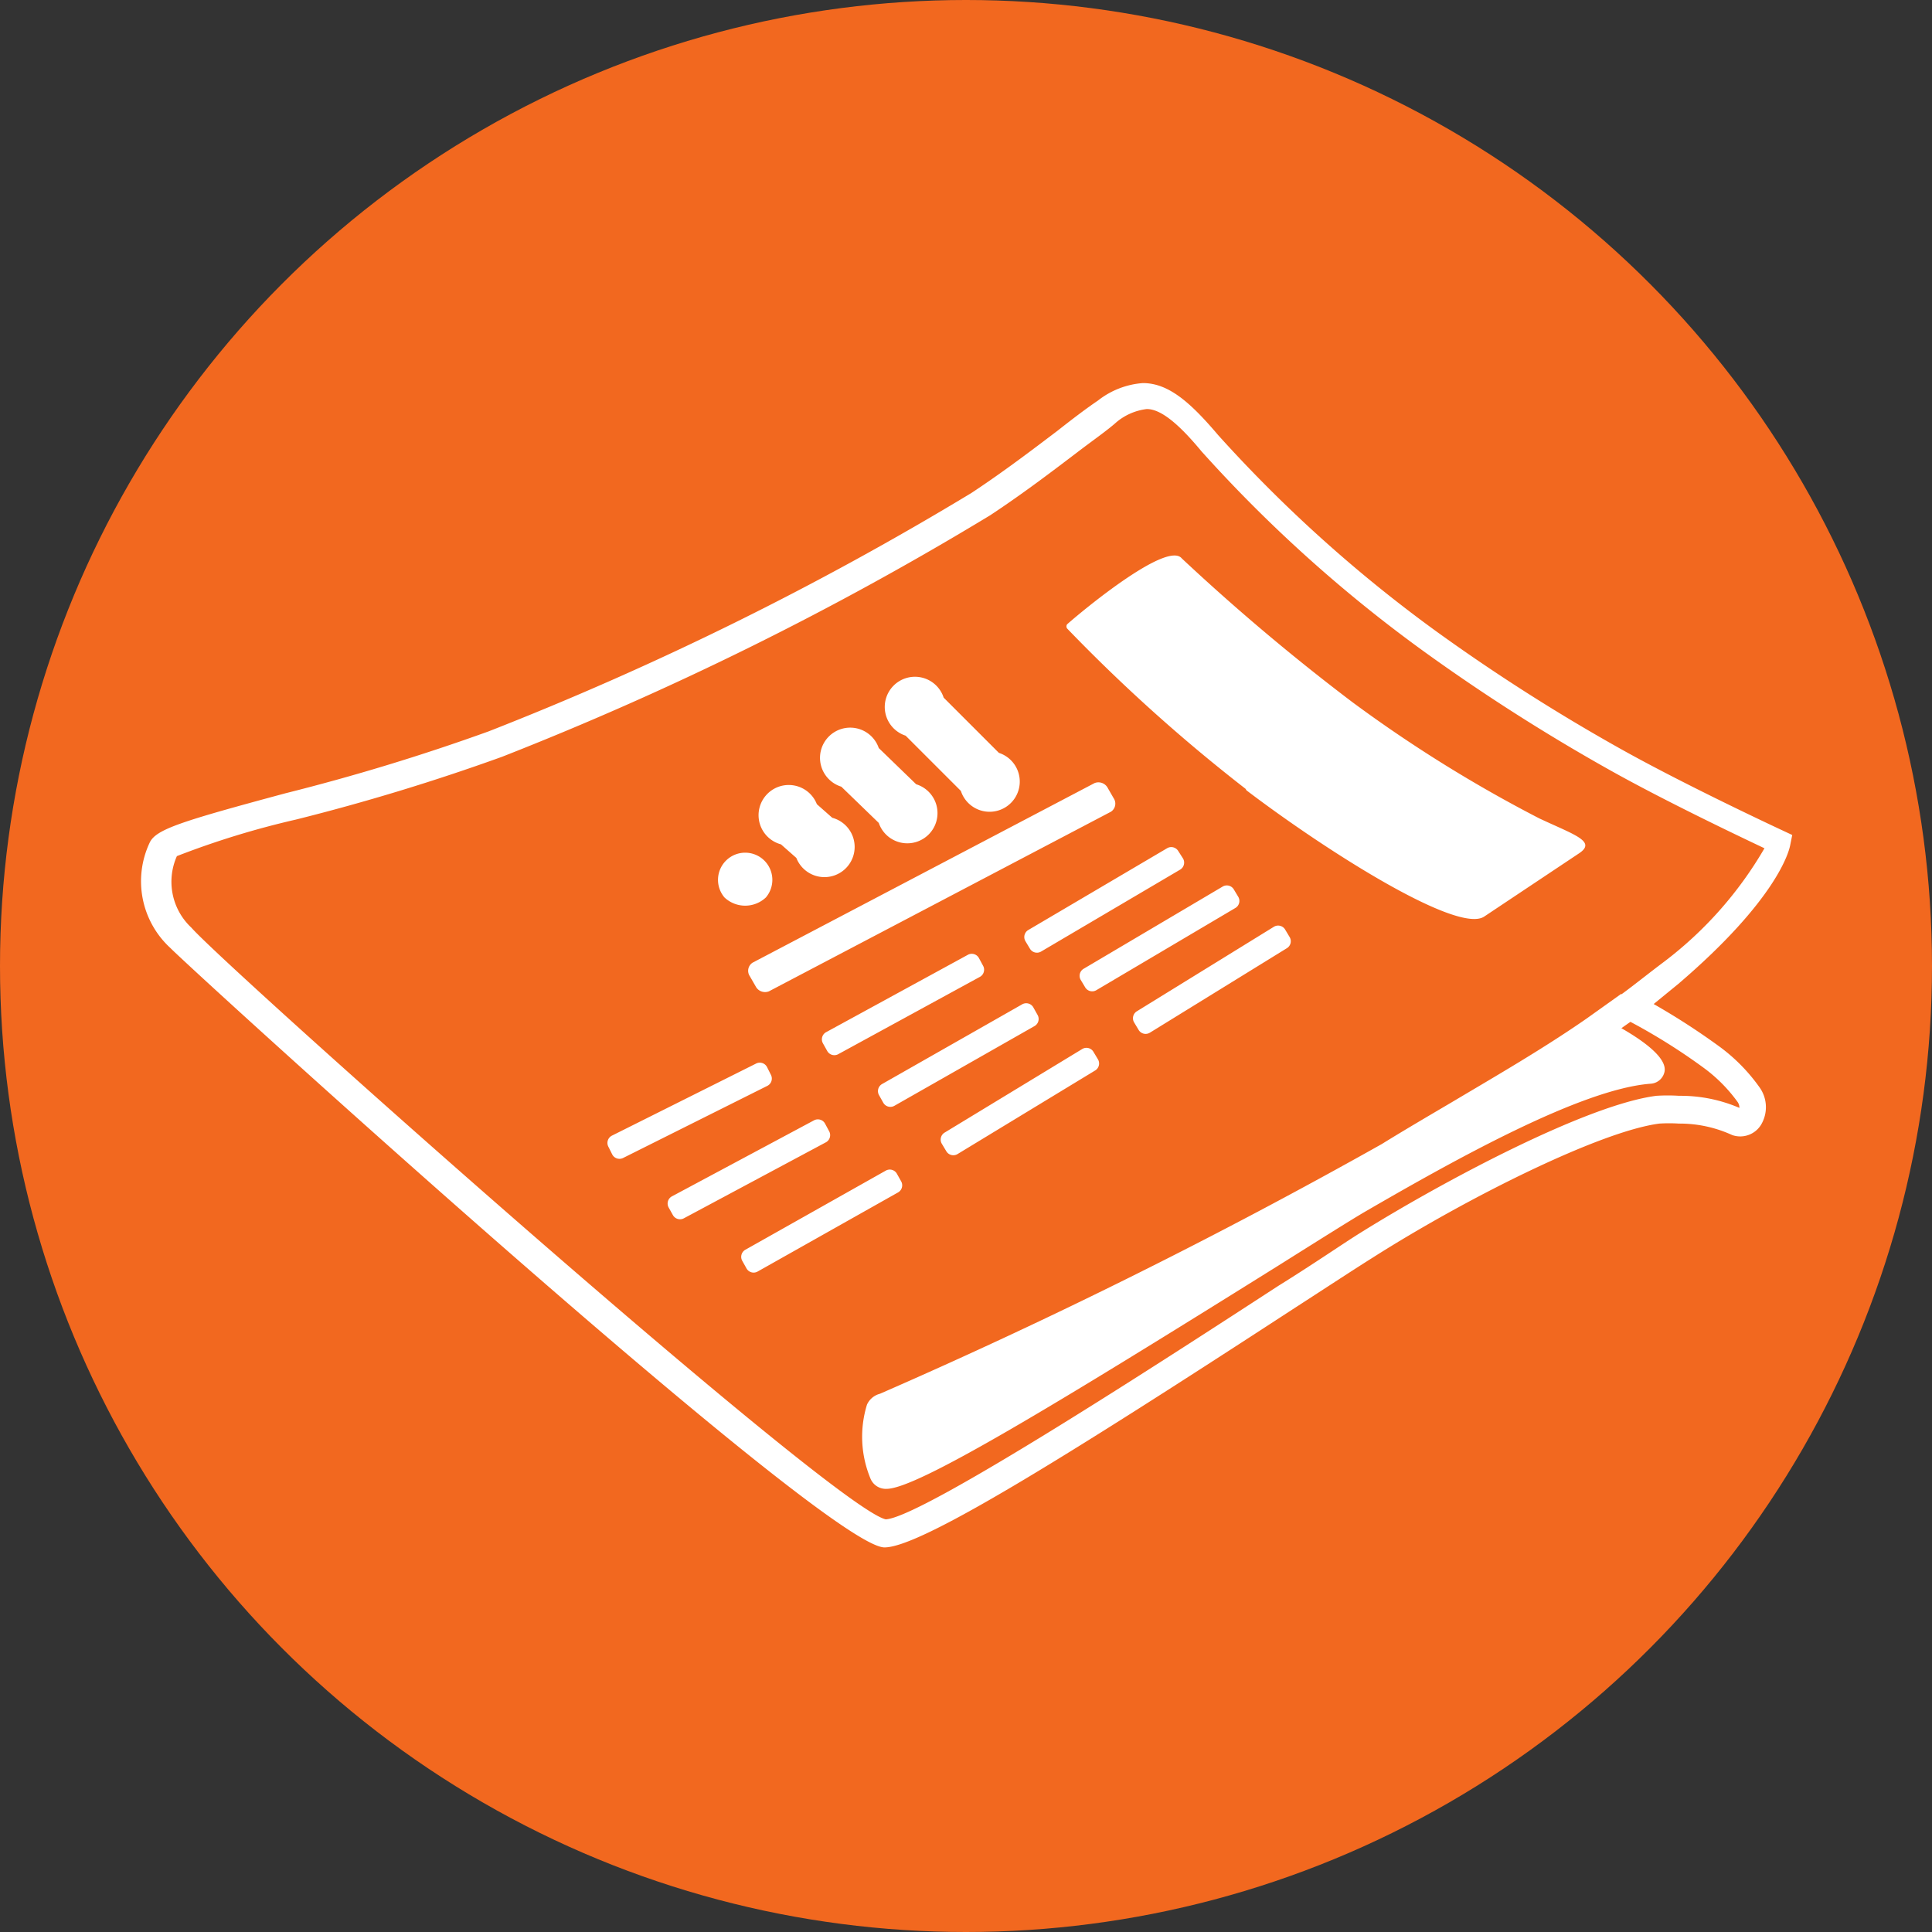
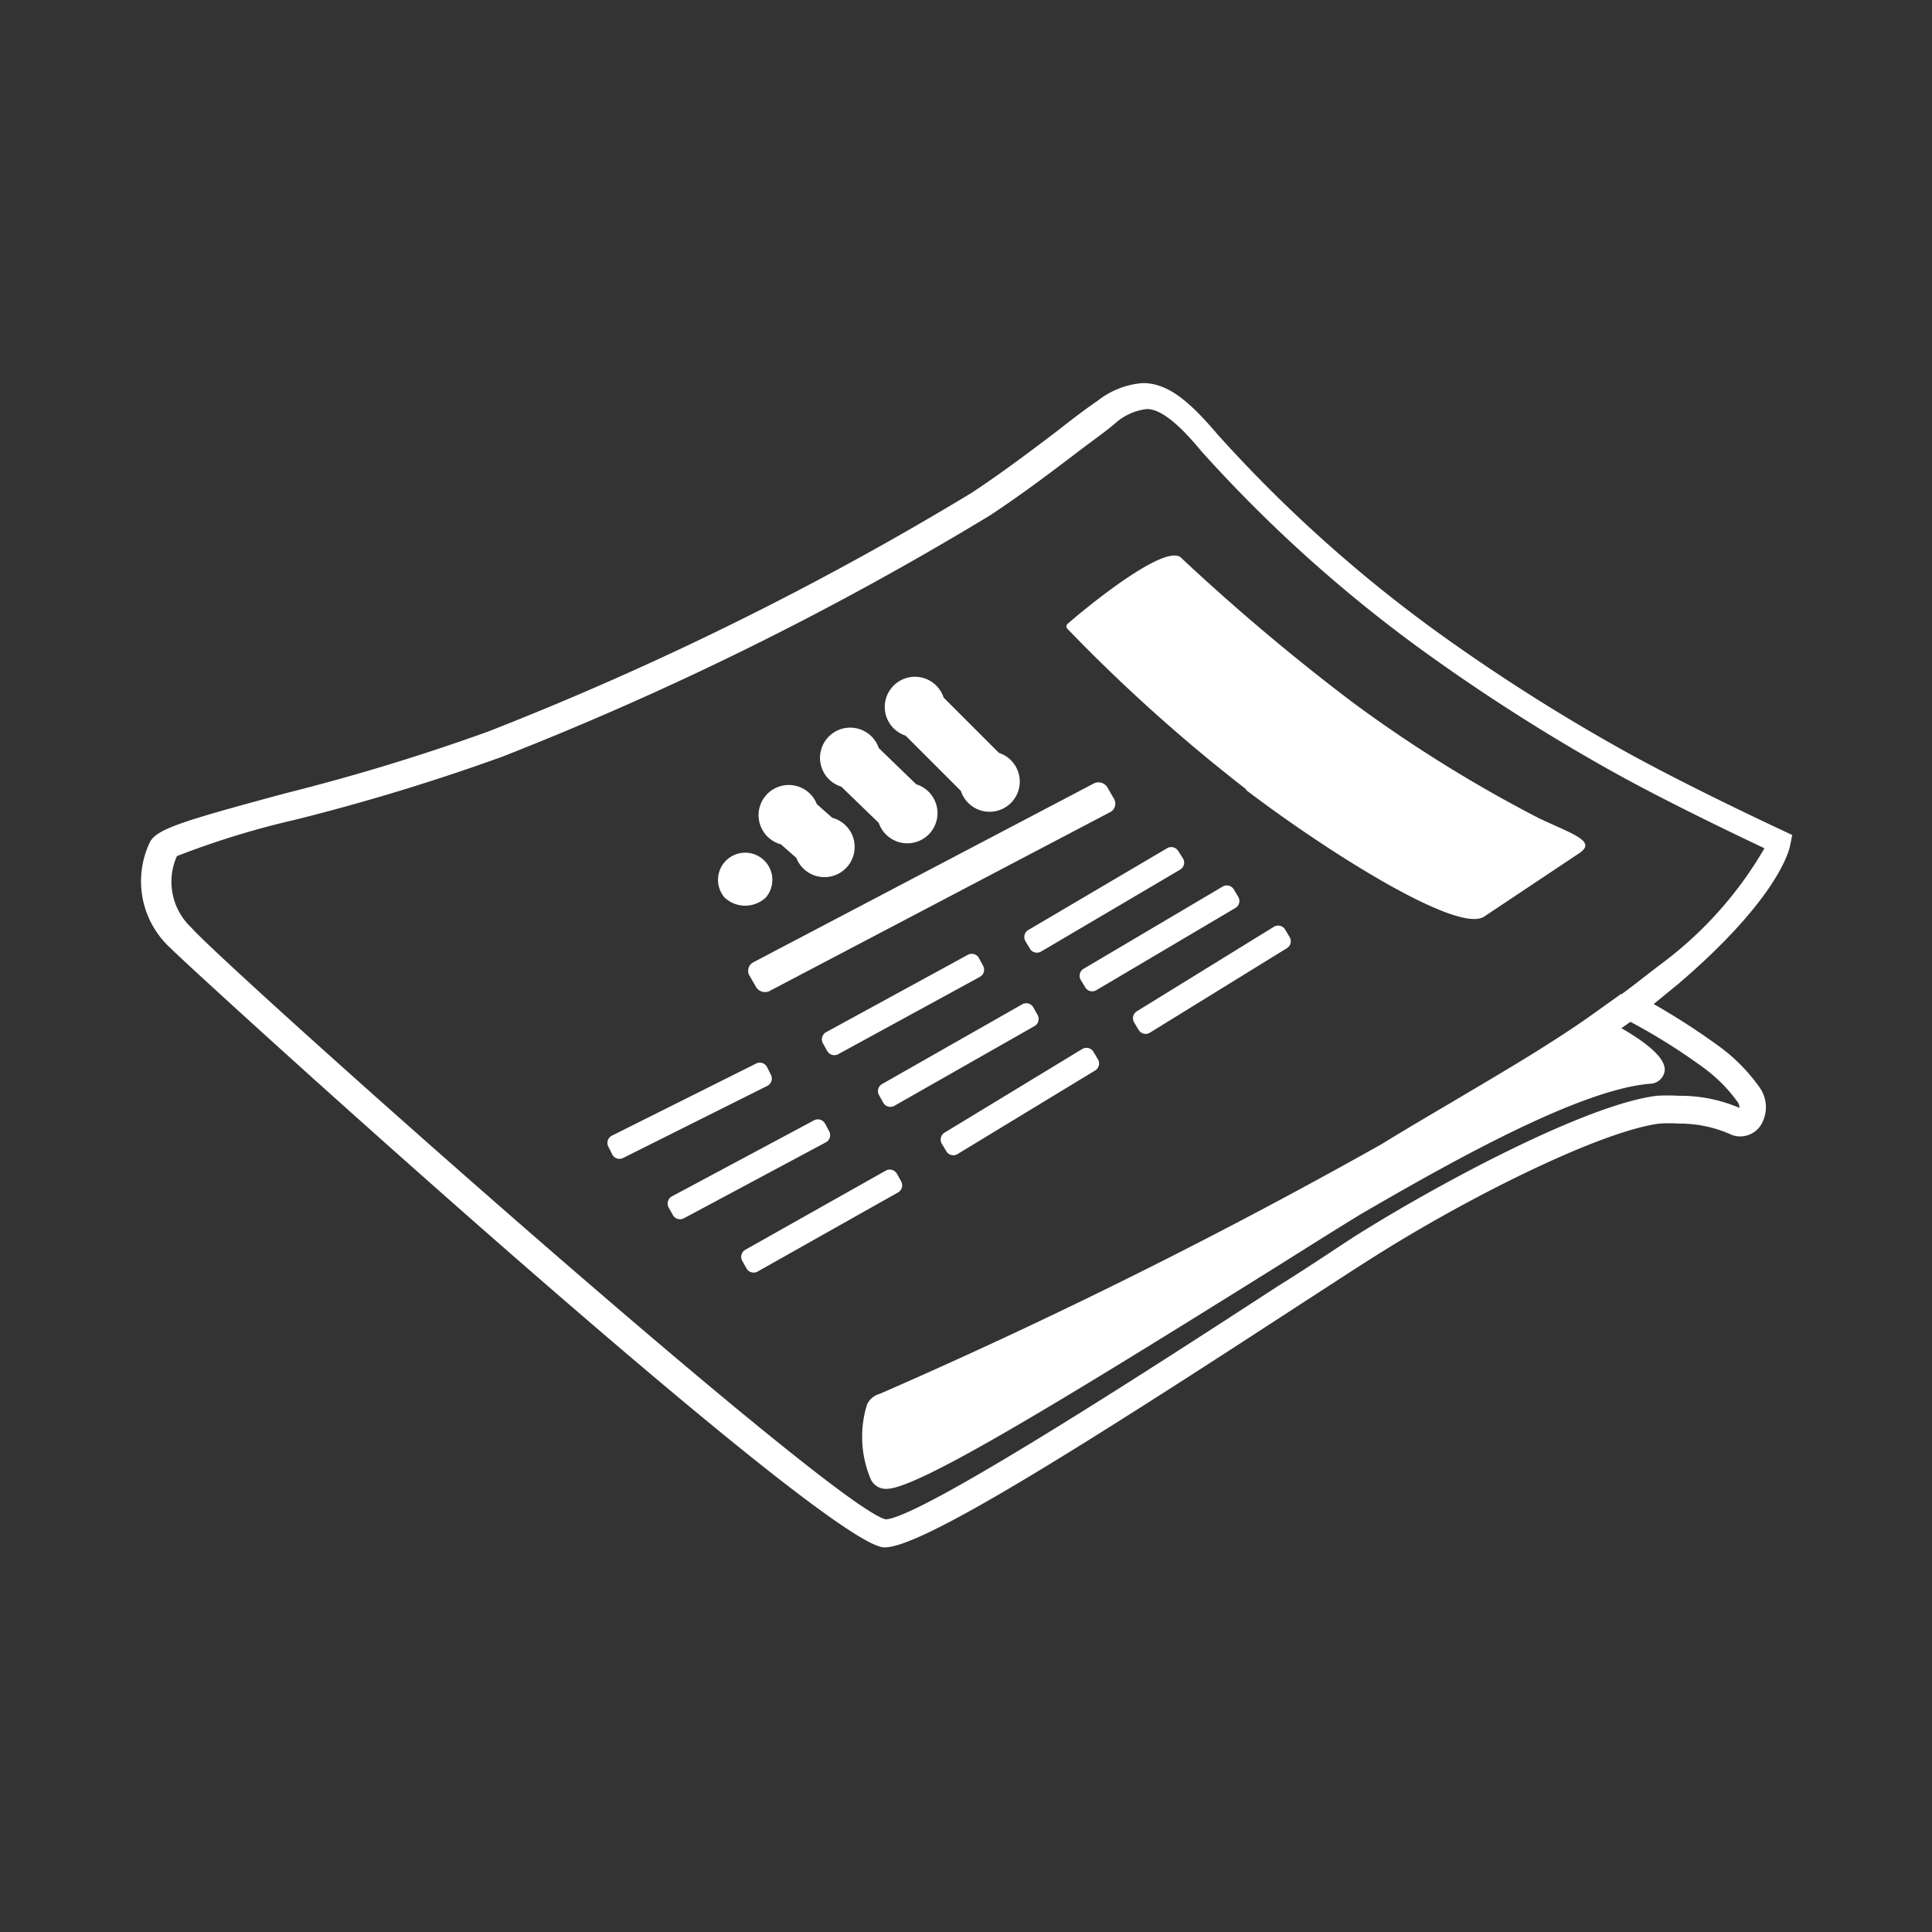
<svg xmlns="http://www.w3.org/2000/svg" id="Layer_1" data-name="Layer 1" viewBox="0 0 64 64">
  <rect x="0" y="0" width="64" height="64" fill="#333333" stroke="none" />
  <title>icn_news</title>
-   <circle cx="32" cy="32" r="32" style="fill:#f2681f" />
  <path d="M849.3,798l0.07-.35-0.32-.15s-3.25-1.51-5.45-2.75a63,63,0,0,1-6-3.83,46.38,46.38,0,0,1-7.25-6.52c-0.9-1.06-1.63-1.72-2.49-1.72a2.73,2.73,0,0,0-1.49.58c-0.37.25-.82,0.59-1.34,1-0.78.59-1.76,1.34-2.85,2.06a104.42,104.42,0,0,1-16,7.9,69.86,69.86,0,0,1-6.73,2.05c-3.45.93-4.28,1.19-4.49,1.63a3,3,0,0,0,.68,3.49h0c1,1,21.72,19.86,23.66,19.86,1.18,0,5.85-2.89,13.51-7.88,1.19-.77,2.12-1.38,2.68-1.73,3.15-2,7.54-4.18,9.48-4.43a5.07,5.07,0,0,1,.64,0,4.16,4.16,0,0,1,1.77.38,0.81,0.81,0,0,0,1-.42,1.13,1.13,0,0,0-.1-1.17,5.91,5.91,0,0,0-1.32-1.34,23.11,23.11,0,0,0-2.18-1.41l0.82-.67C848.86,799.79,849.26,798.2,849.3,798Zm-5.59,4.91-1.15.82c-1.44,1-3,1.9-4.48,2.78-0.78.46-1.55,0.91-2.31,1.38a184.5,184.5,0,0,1-16.62,8.27,0.65,0.65,0,0,0-.43.36,3.61,3.61,0,0,0,.12,2.46,0.55,0.55,0,0,0,.53.33c1,0,5.49-2.72,13-7.41,1.32-.83,2.37-1.49,2.83-1.76,3-1.74,7.17-4.07,9.47-4.25a0.5,0.5,0,0,0,.47-0.4c0.09-.47-0.75-1.05-1.43-1.44l0.3-.21a19.94,19.94,0,0,1,2.45,1.54,5.11,5.11,0,0,1,1.09,1.1,0.33,0.33,0,0,1,.07.21,4.94,4.94,0,0,0-2-.4,6,6,0,0,0-.75,0c-2.34.3-7.17,2.89-9.84,4.56-0.56.35-1.5,1-2.69,1.74-3.54,2.3-11.8,7.68-13,7.73-1.79-.41-21.88-18.31-23-19.6l0,0a2.08,2.08,0,0,1-.48-2.37,28.24,28.24,0,0,1,3.94-1.21,70.32,70.32,0,0,0,6.83-2.08,105.4,105.4,0,0,0,16.17-8c1.12-.74,2.1-1.49,2.89-2.09,0.51-.39,1-0.73,1.3-1a1.92,1.92,0,0,1,1-.43c0.43,0,1,.42,1.81,1.4a46.66,46.66,0,0,0,7.41,6.66,63.83,63.83,0,0,0,6.1,3.89c1.78,1,4.21,2.16,5.14,2.6a12.72,12.72,0,0,1-3.3,3.74C844.59,802.25,844.16,802.6,843.71,802.93Zm-16.82-6.48a0.32,0.32,0,0,1-.09.45l-11.33,5.95a0.35,0.35,0,0,1-.44-0.17l-0.19-.33a0.32,0.32,0,0,1,.09-0.45l11.33-5.95a0.35,0.35,0,0,1,.44.17Zm2.3,2a0.27,0.27,0,0,1-.1.37l-4.6,2.71a0.27,0.27,0,0,1-.37-0.09l-0.15-.25a0.27,0.27,0,0,1,.09-0.37l4.6-2.71a0.27,0.27,0,0,1,.37.09Zm1.83,1.27a0.27,0.27,0,0,1-.1.37l-4.6,2.72a0.27,0.27,0,0,1-.37-0.09l-0.15-.25a0.27,0.27,0,0,1,.1-0.37l4.6-2.72a0.27,0.27,0,0,1,.37.09Zm1.7,1.33a0.27,0.27,0,0,1-.09.37l-4.54,2.8a0.27,0.27,0,0,1-.37-0.09l-0.15-.25a0.27,0.27,0,0,1,.09-0.37l4.54-2.8a0.27,0.27,0,0,1,.37.09ZM820,794.36a1,1,0,1,1,1.26-1.26l1.83,1.83a1,1,0,1,1-1.26,1.26Zm-2.13,1.69a1,1,0,1,1,1.24-1.28l1.24,1.2a1,1,0,1,1-1.24,1.28Zm-2,1.91a1,1,0,1,1,1.19-1.33l0.51,0.45a1,1,0,1,1-1.19,1.33ZM814,799.72a0.9,0.9,0,1,1,1.37,0A1,1,0,0,1,814,799.72Zm8.57,2.27a0.27,0.27,0,0,1-.11.36l-4.69,2.56a0.27,0.27,0,0,1-.37-0.11l-0.14-.25a0.27,0.27,0,0,1,.11-0.37l4.69-2.56a0.27,0.27,0,0,1,.37.11Zm1.8,1.62a0.27,0.27,0,0,1-.1.37l-4.64,2.64a0.27,0.27,0,0,1-.37-0.1l-0.14-.25a0.27,0.27,0,0,1,.1-0.37l4.64-2.64a0.27,0.27,0,0,1,.37.1Zm2,1.47a0.27,0.27,0,0,1-.09.37l-4.56,2.77a0.27,0.27,0,0,1-.37-0.09l-0.15-.25a0.27,0.27,0,0,1,.09-0.37l4.56-2.77a0.27,0.27,0,0,1,.37.09Zm-10.83.52a0.27,0.27,0,0,1-.12.36l-4.78,2.39a0.27,0.27,0,0,1-.36-0.12l-0.13-.26a0.27,0.27,0,0,1,.12-0.36l4.78-2.39a0.27,0.27,0,0,1,.36.12Zm1.93,1.87a0.27,0.27,0,0,1-.11.36l-4.71,2.52a0.27,0.27,0,0,1-.36-0.11l-0.14-.25a0.27,0.27,0,0,1,.11-0.37l4.71-2.52a0.27,0.27,0,0,1,.36.11Zm2.38,1.65a0.27,0.27,0,0,1-.1.37l-4.65,2.62a0.27,0.27,0,0,1-.37-0.1l-0.14-.25a0.27,0.27,0,0,1,.1-0.37l4.65-2.62a0.27,0.27,0,0,1,.37.1Zm11.41-13a55.15,55.15,0,0,1-5.91-5.31,0.12,0.12,0,0,1,0-.14c0.6-.53,3.33-2.77,3.8-2.18a70.79,70.79,0,0,0,5.65,4.76,45.42,45.42,0,0,0,6.19,3.85c1.15,0.54,1.9.76,1.33,1.15l-3.15,2.1C838.3,800.95,833.92,798.17,831.29,796.17Z" transform="translate(-790 -769.99)" style="fill:#fff" />
</svg>